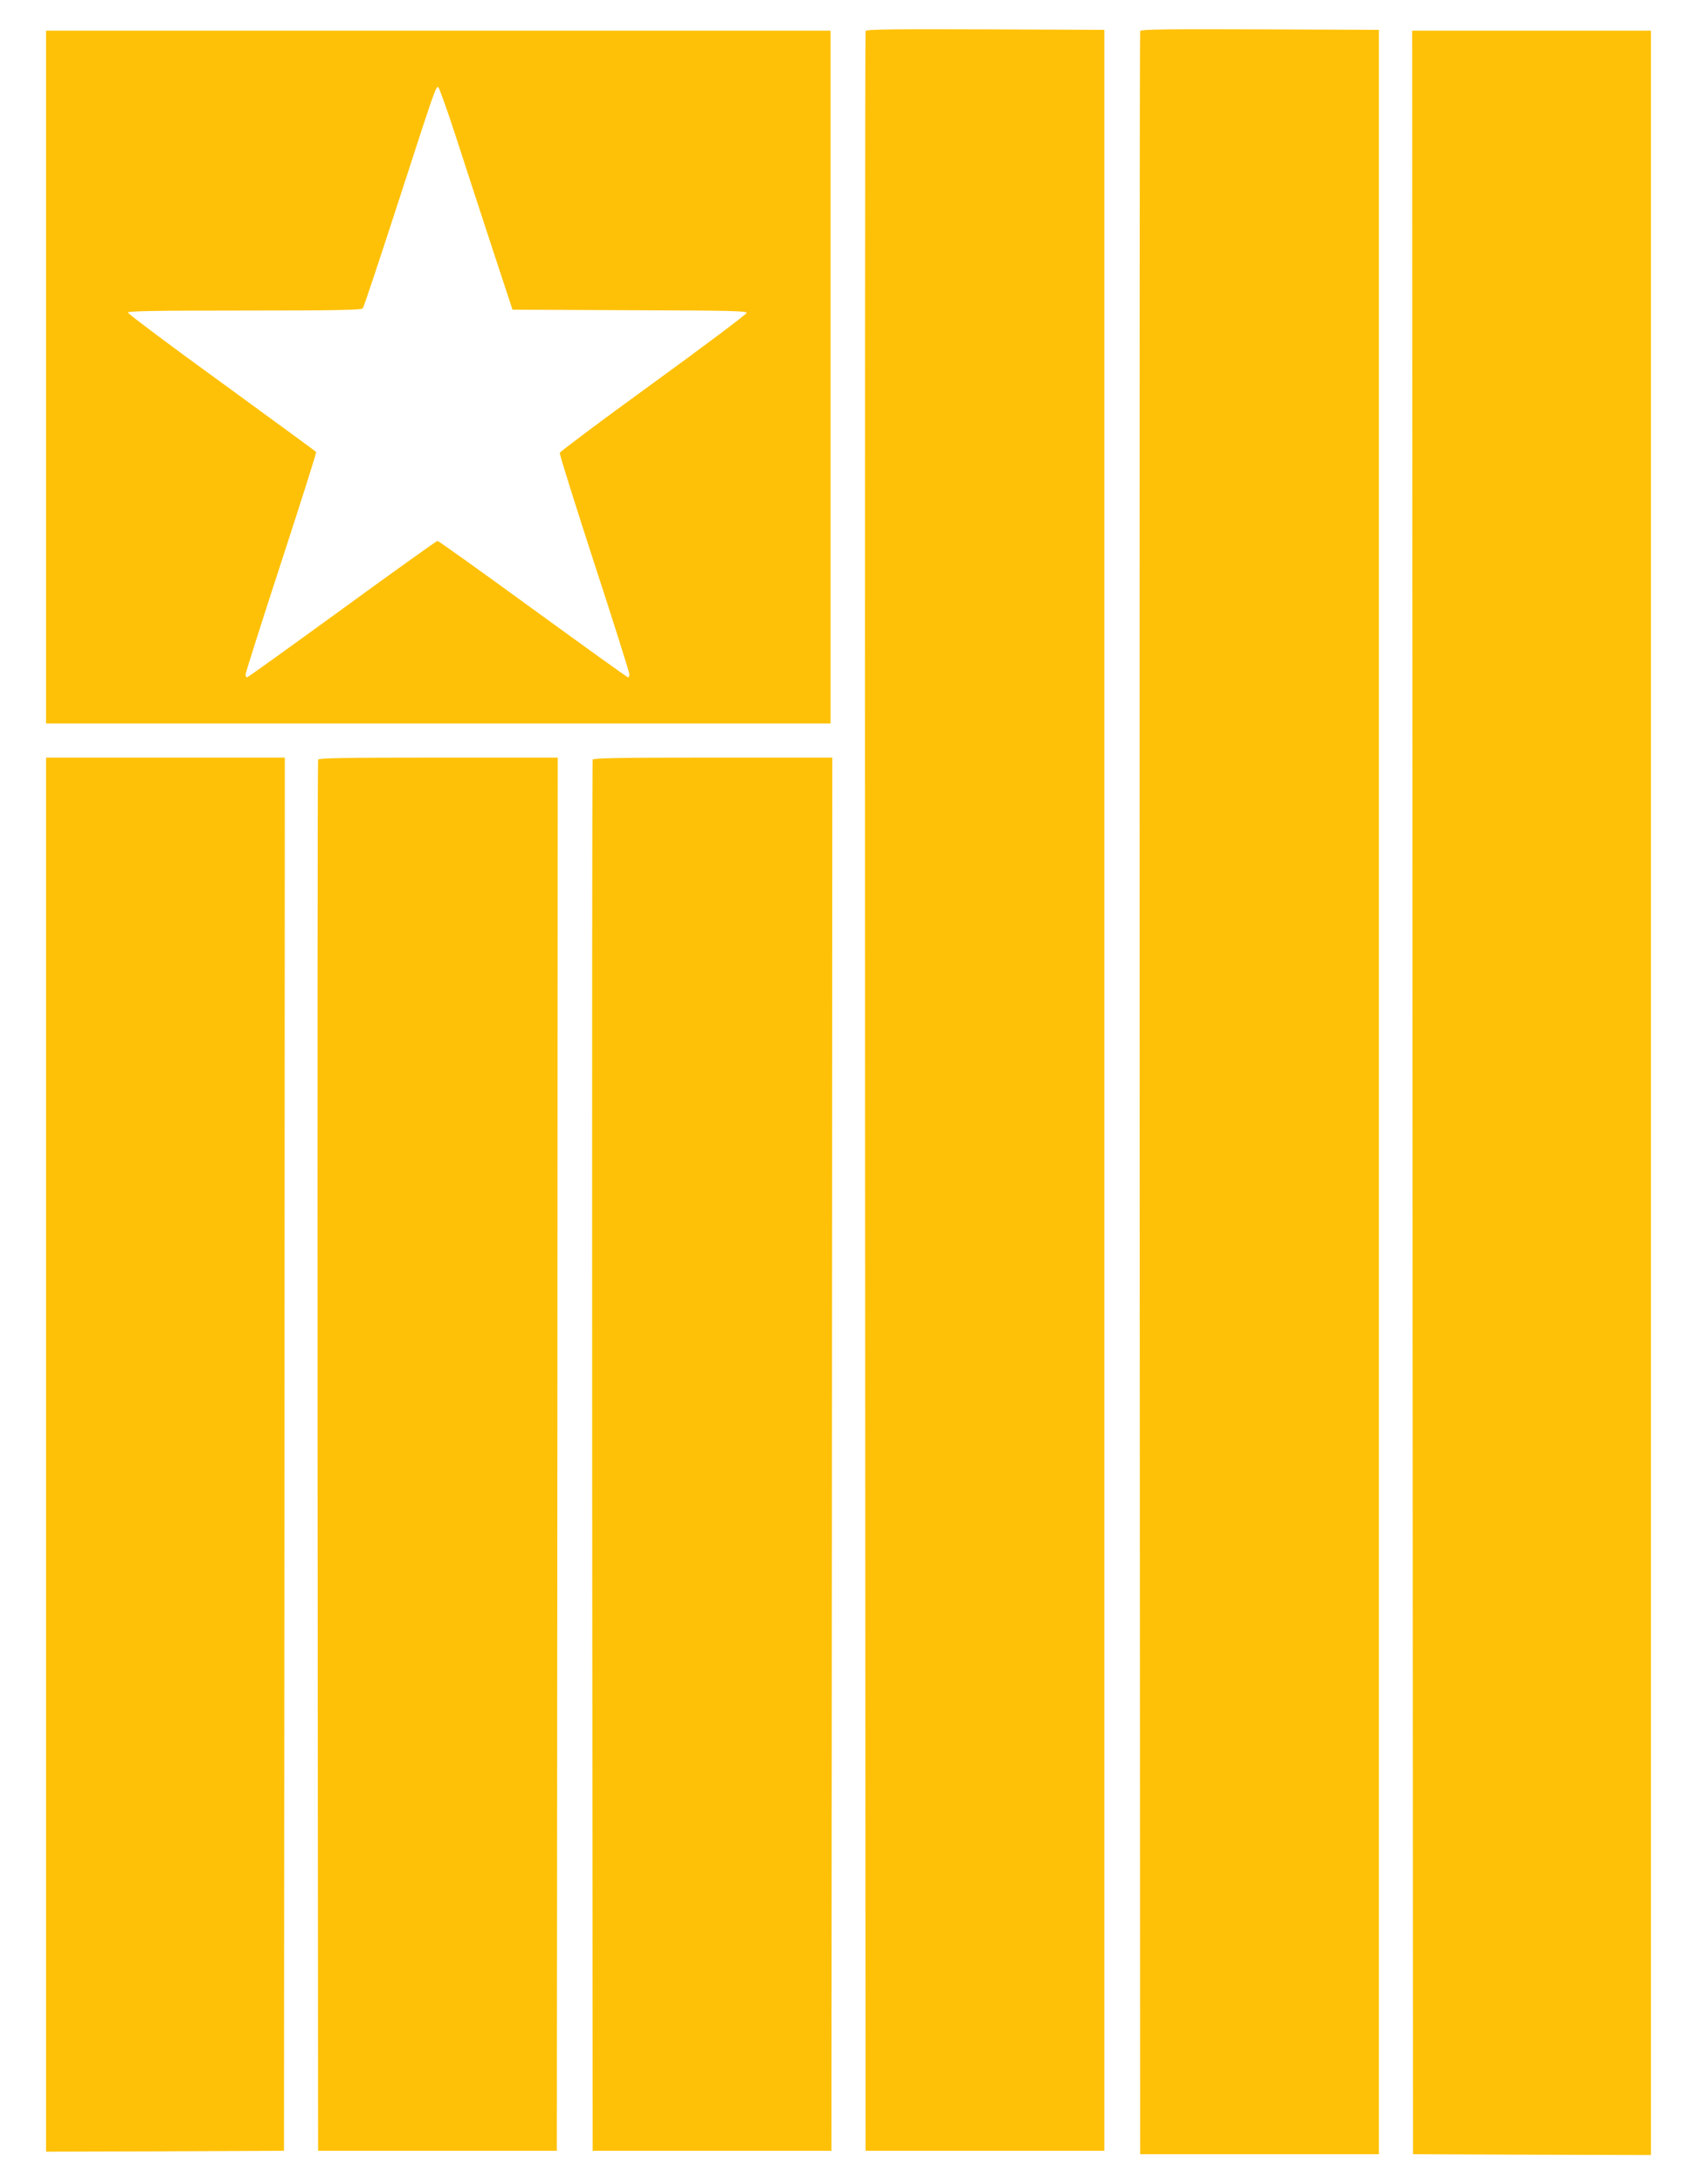
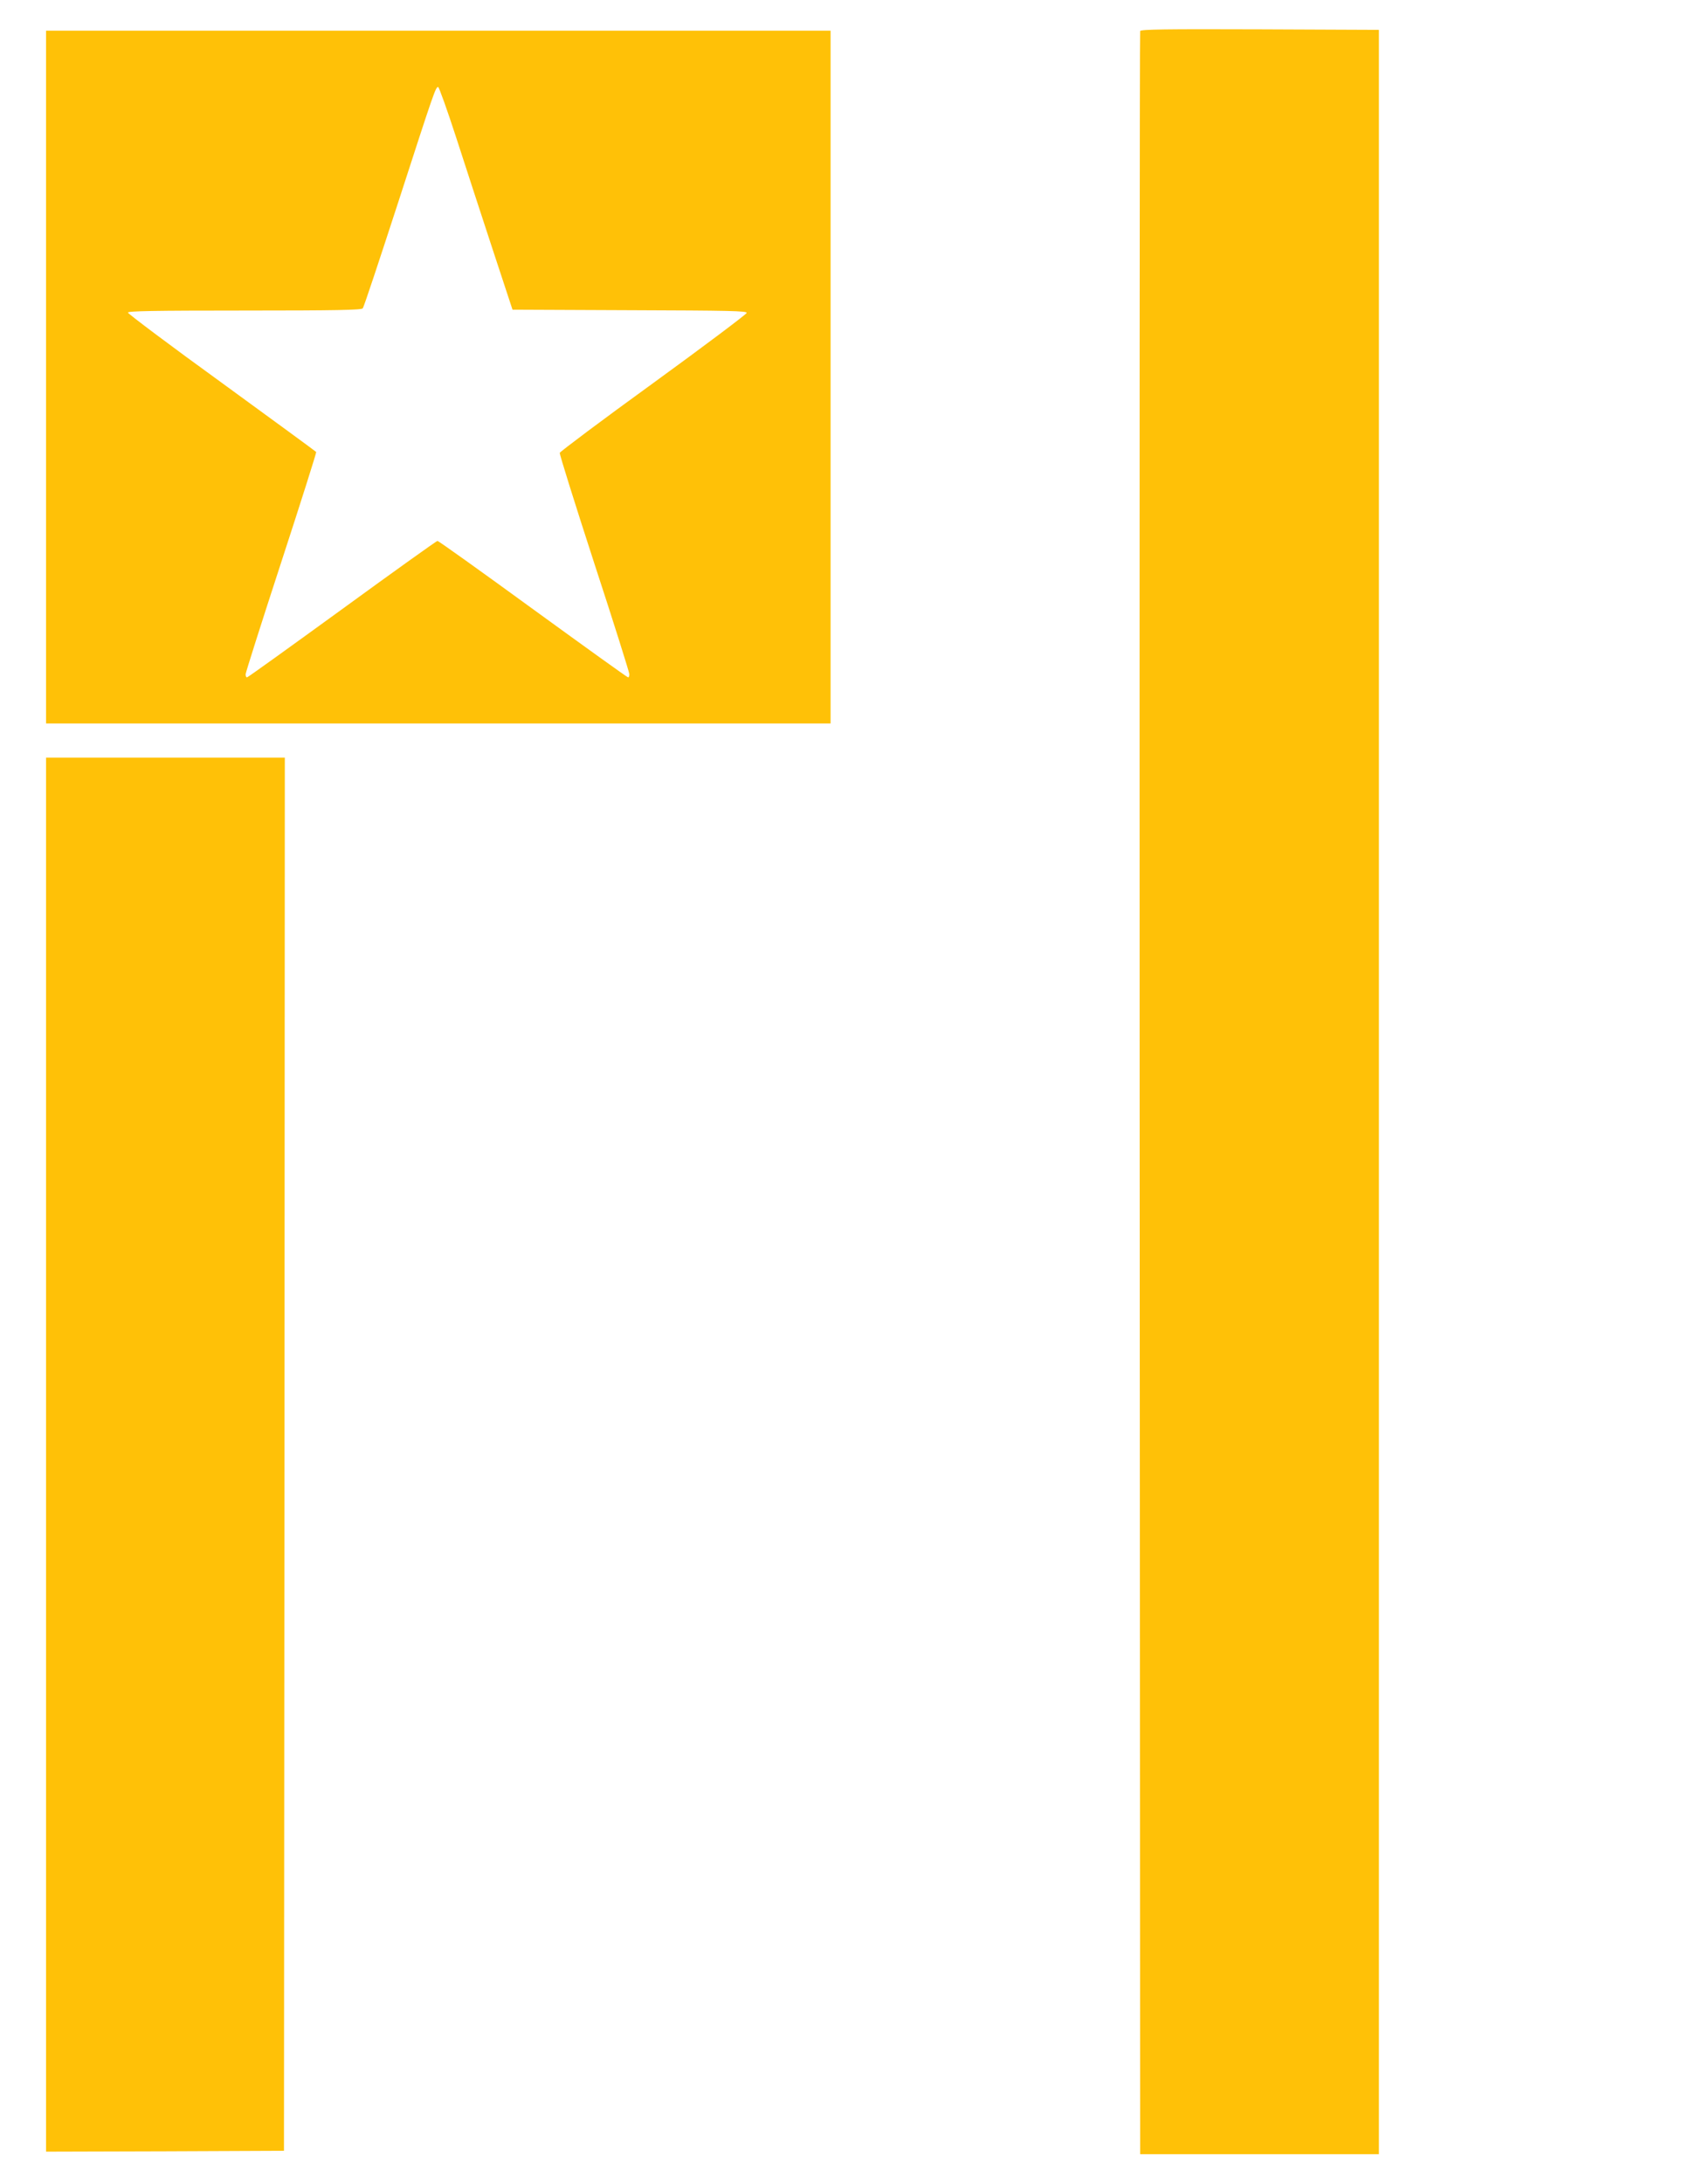
<svg xmlns="http://www.w3.org/2000/svg" version="1.0" width="995pt" height="1280pt" viewBox="0 0 995 1280" preserveAspectRatio="xMidYMid meet">
  <g transform="translate(0,1280) scale(0.1,-0.1)" fill="#ffc107" stroke="none">
-     <path d="M5075 12618 c-3 -7 -4 -2805 -3 -6218 l3 -6205 700 0 700 0 0 6215 0 6215 -698 3 c-553 2 -699 0 -702 -10z" />
    <path d="M6685 12618 c-3 -7 -4 -2810 -3 -6228 l3 -6215 700 0 700 0 0 6225 0 6225 -698 3 c-553 2 -699 0 -702 -10z" />
    <path d="M270 10590 l0 -2030 2300 0 2300 0 0 2030 0 2030 -2300 0 -2300 0 0 -2030z m2405 1403 c53 -164 149 -458 213 -653 l117 -355 688 -3 c588 -2 688 -4 685 -16 -2 -8 -248 -193 -548 -411 -300 -217 -546 -402 -548 -409 -2 -8 89 -298 202 -646 114 -348 206 -641 206 -651 0 -11 -3 -19 -7 -19 -5 0 -255 180 -558 400 -302 220 -554 400 -560 400 -5 0 -257 -180 -559 -400 -303 -220 -553 -400 -558 -400 -4 0 -8 8 -8 18 0 9 94 305 209 657 115 352 207 643 205 646 -2 3 -251 185 -553 405 -303 219 -550 405 -551 412 0 9 143 12 684 12 535 0 686 3 693 13 6 6 99 287 208 622 211 651 219 675 234 675 5 0 53 -134 106 -297z" />
-     <path d="M8282 6398 l3 -6223 698 -3 697 -2 0 6225 0 6225 -700 0 -700 0 2 -6222z" />
    <path d="M270 4275 l0 -4085 698 2 697 3 3 4083 2 4082 -700 0 -700 0 0 -4085z" />
-     <path d="M1865 8348 c-3 -7 -4 -1844 -3 -4083 l3 -4070 700 0 700 0 3 4083 2 4082 -700 0 c-551 0 -702 -3 -705 -12z" />
-     <path d="M3475 8348 c-3 -7 -4 -1844 -3 -4083 l3 -4070 700 0 700 0 3 4083 2 4082 -700 0 c-551 0 -702 -3 -705 -12z" />
  </g>
</svg>